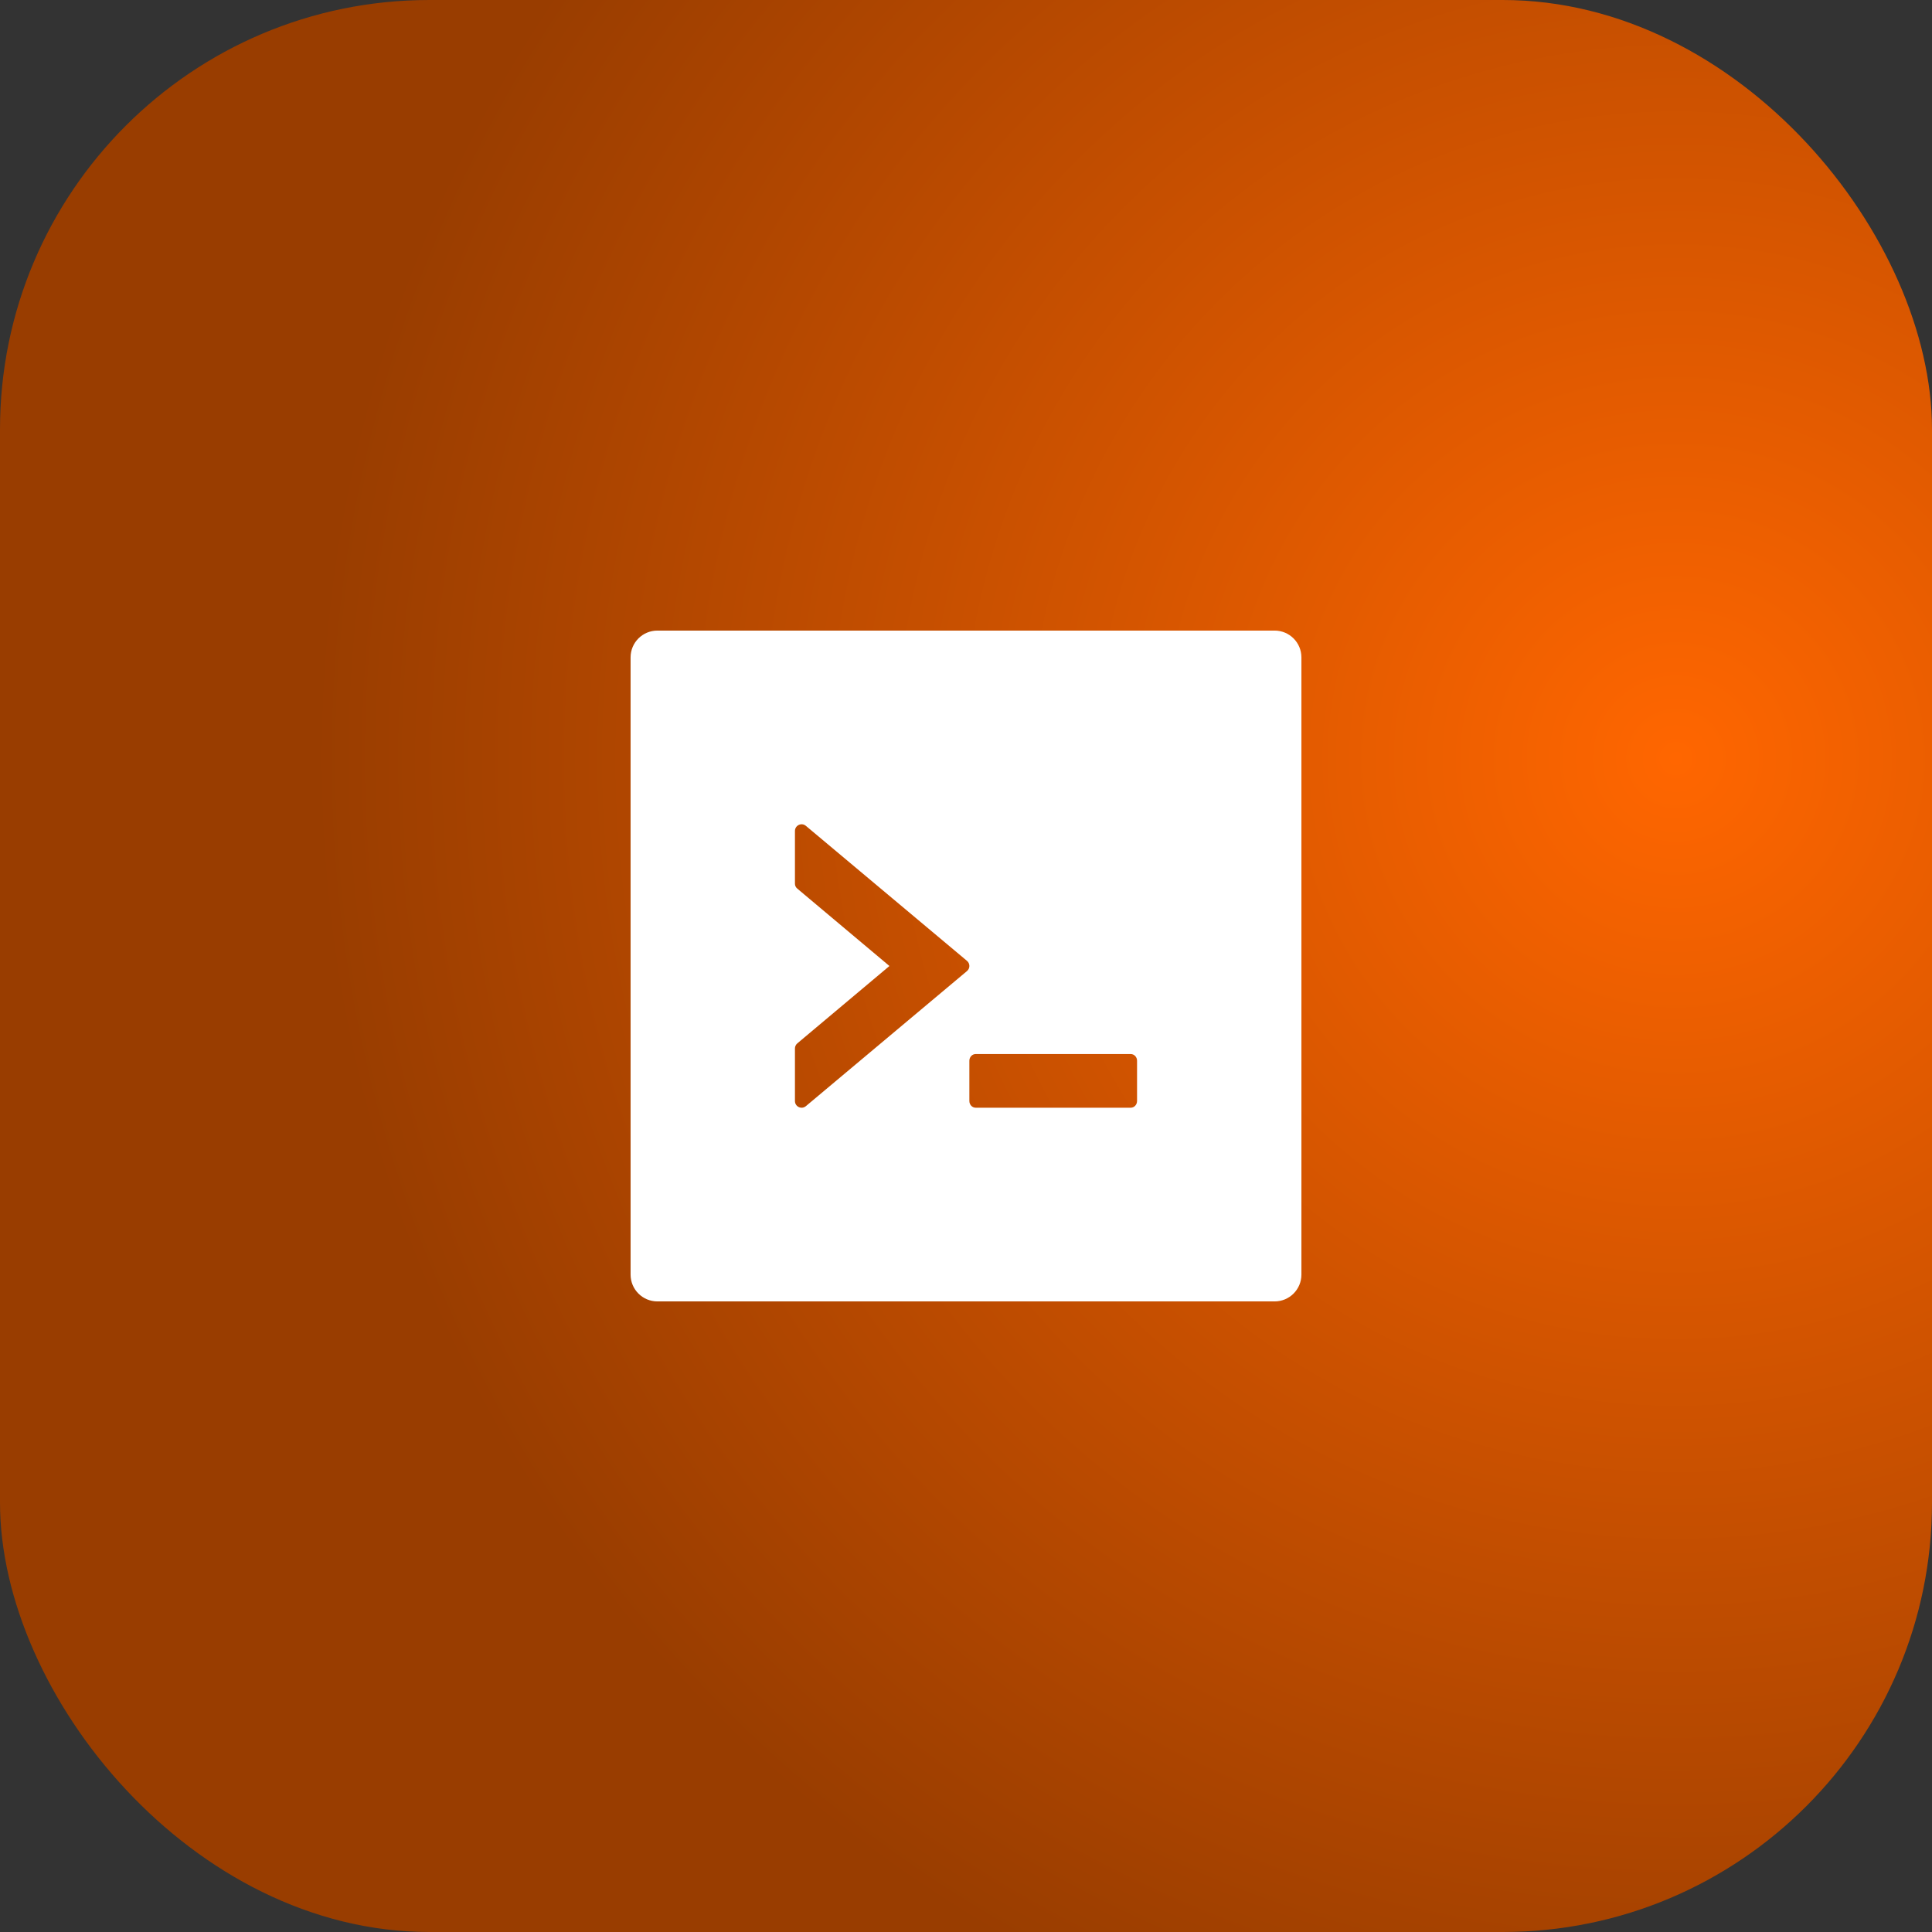
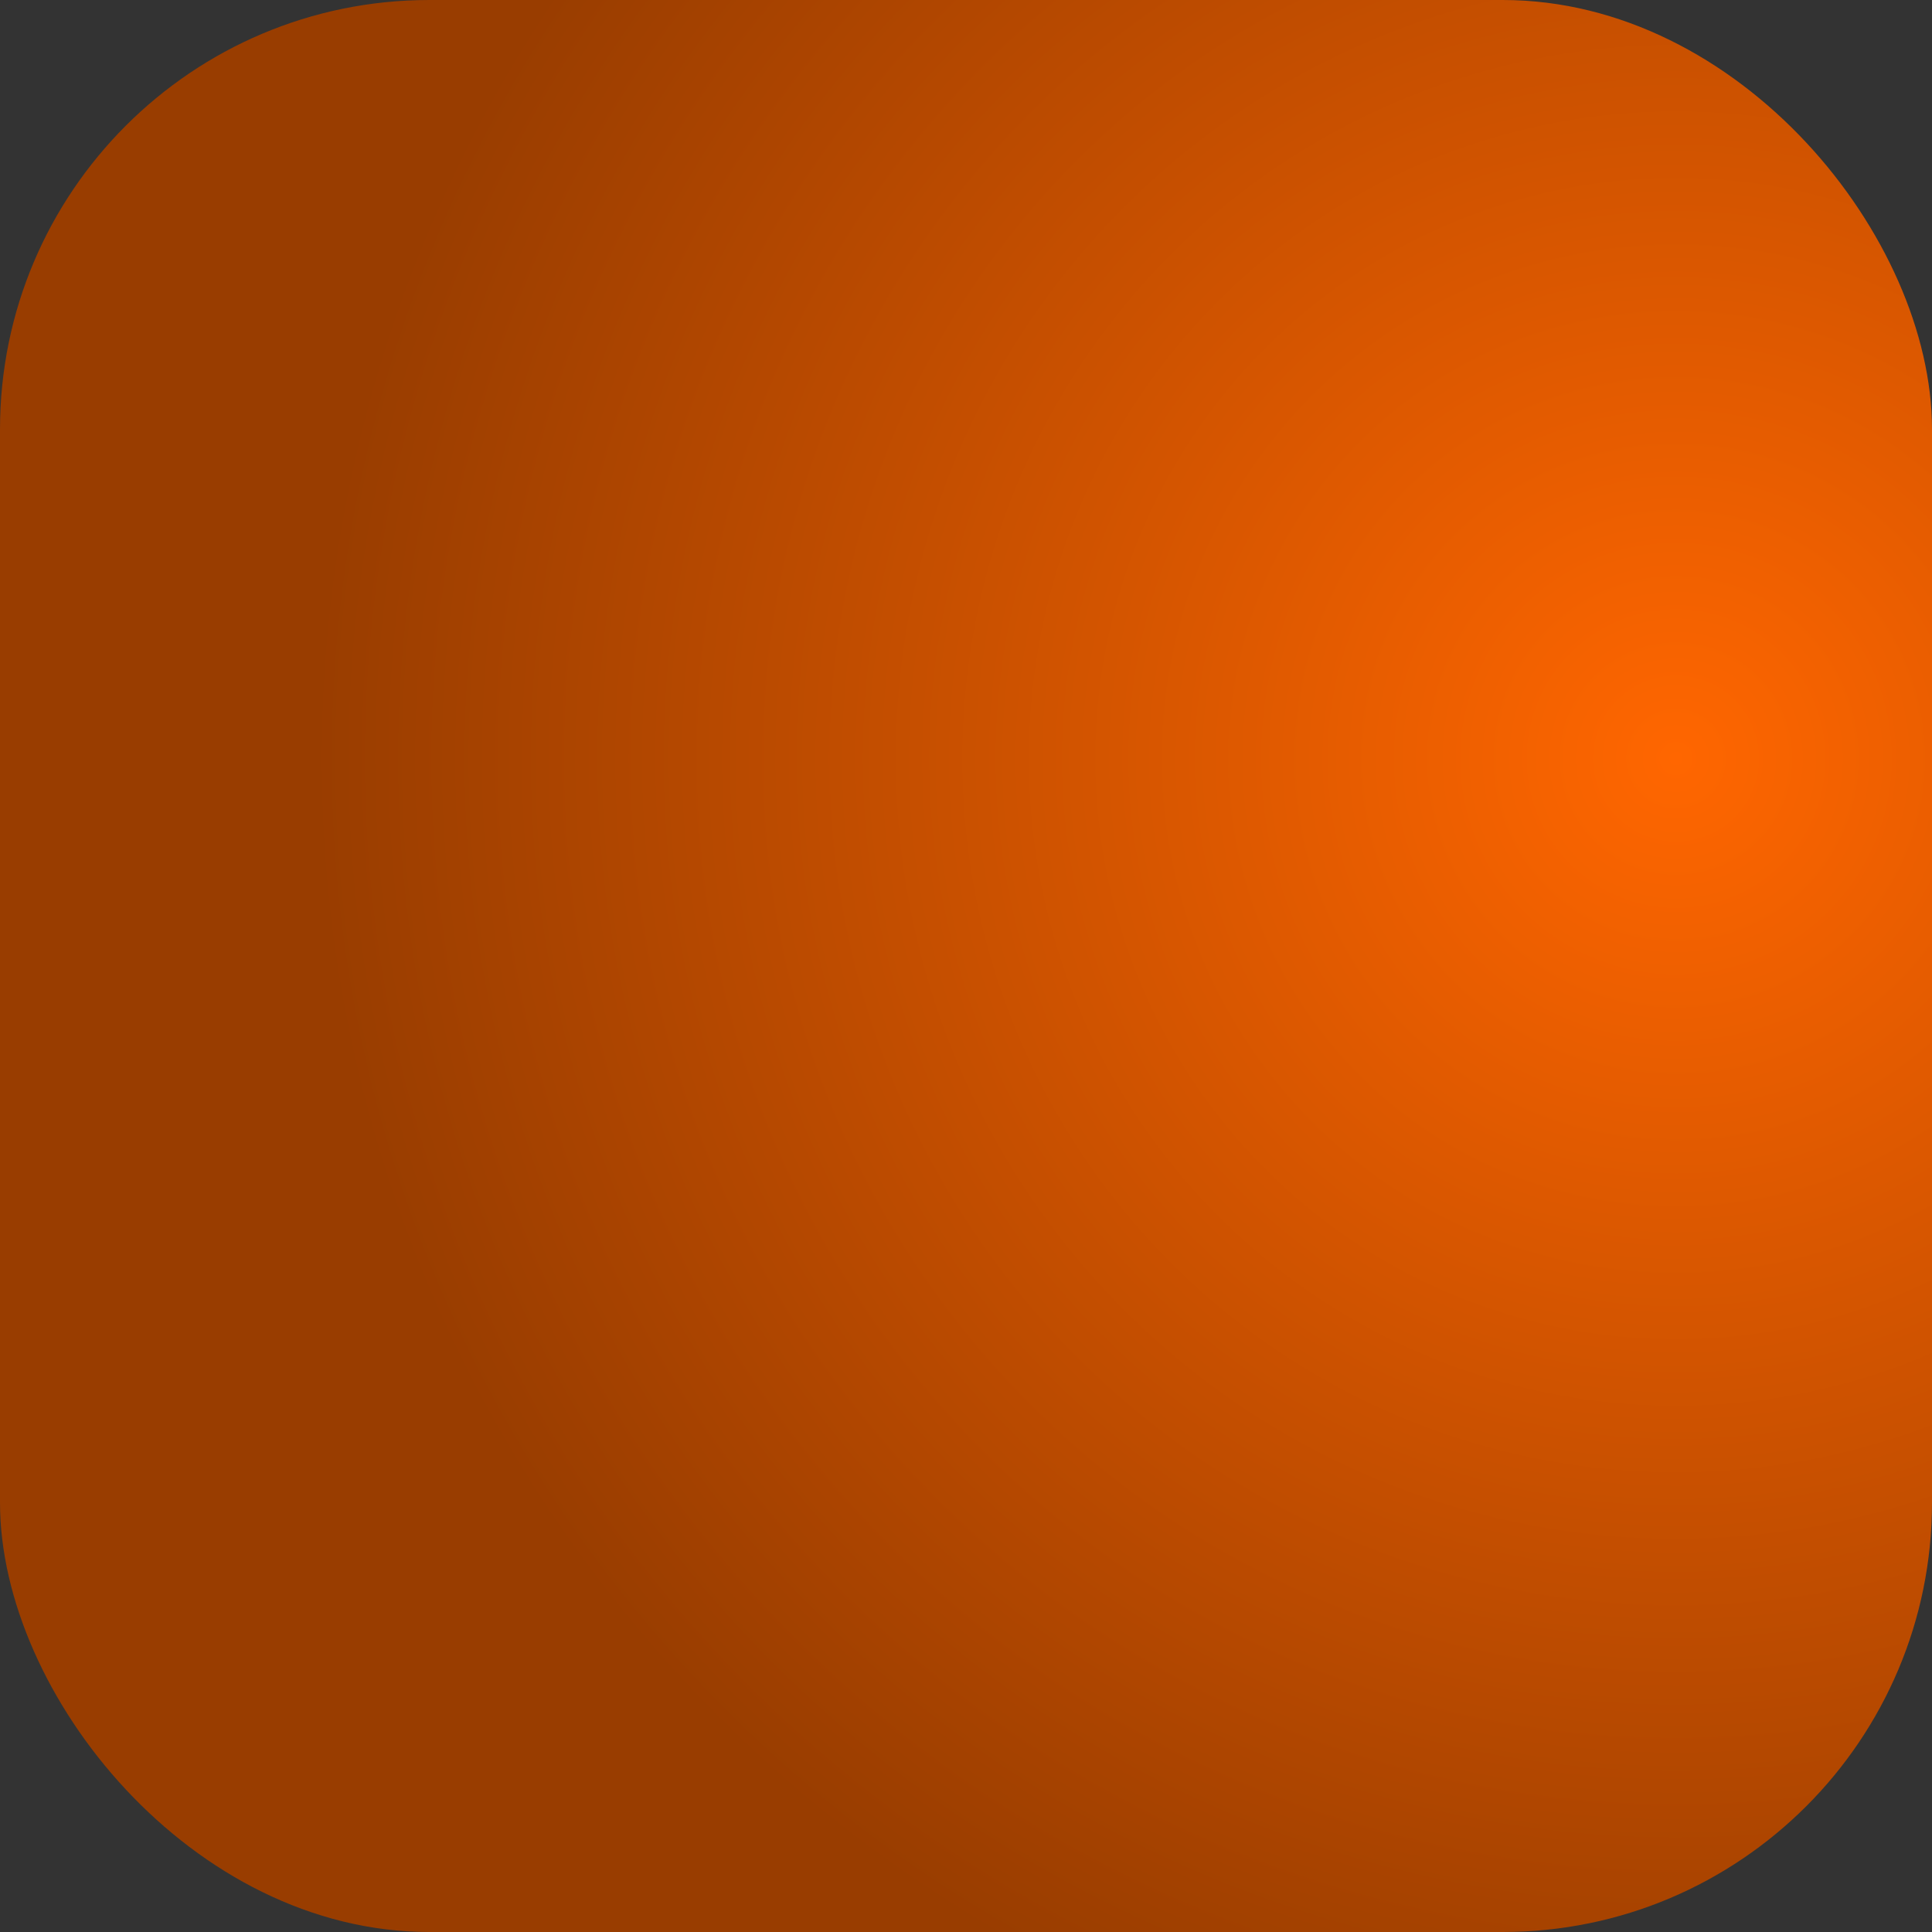
<svg xmlns="http://www.w3.org/2000/svg" width="54" height="54" viewBox="0 0 54 54" fill="none">
  <rect x="0" y="0" width="54" height="54" fill="#333333" stroke="none" />
  <rect width="54" height="54" rx="12" fill="url(#paint0_radial_720_1006)" />
-   <path d="M35.625 17.625H18.375C17.96 17.625 17.625 17.96 17.625 18.375V35.625C17.625 36.04 17.96 36.375 18.375 36.375H35.625C36.04 36.375 36.375 36.04 36.375 35.625V18.375C36.375 17.96 36.04 17.625 35.625 17.625ZM27.026 27.143L22.526 30.916C22.404 31.02 22.219 30.933 22.219 30.773V29.304C22.219 29.25 22.244 29.196 22.287 29.161L24.86 27L22.287 24.839C22.265 24.822 22.248 24.8 22.236 24.776C22.224 24.751 22.218 24.724 22.219 24.696V23.227C22.219 23.067 22.404 22.98 22.526 23.084L27.026 26.855C27.117 26.93 27.117 27.068 27.026 27.143ZM31.781 30.773C31.781 30.877 31.702 30.961 31.605 30.961H27.27C27.173 30.961 27.094 30.877 27.094 30.773V29.648C27.094 29.545 27.173 29.461 27.27 29.461H31.605C31.702 29.461 31.781 29.545 31.781 29.648V30.773Z" fill="white" />
  <defs>
    <radialGradient id="paint0_radial_720_1006" cx="0" cy="0" r="1" gradientUnits="userSpaceOnUse" gradientTransform="translate(47 21.5) rotate(121.608) scale(38.161)">
      <stop stop-color="#FF6600" />
      <stop offset="1" stop-color="#993D00" />
    </radialGradient>
  </defs>
</svg>